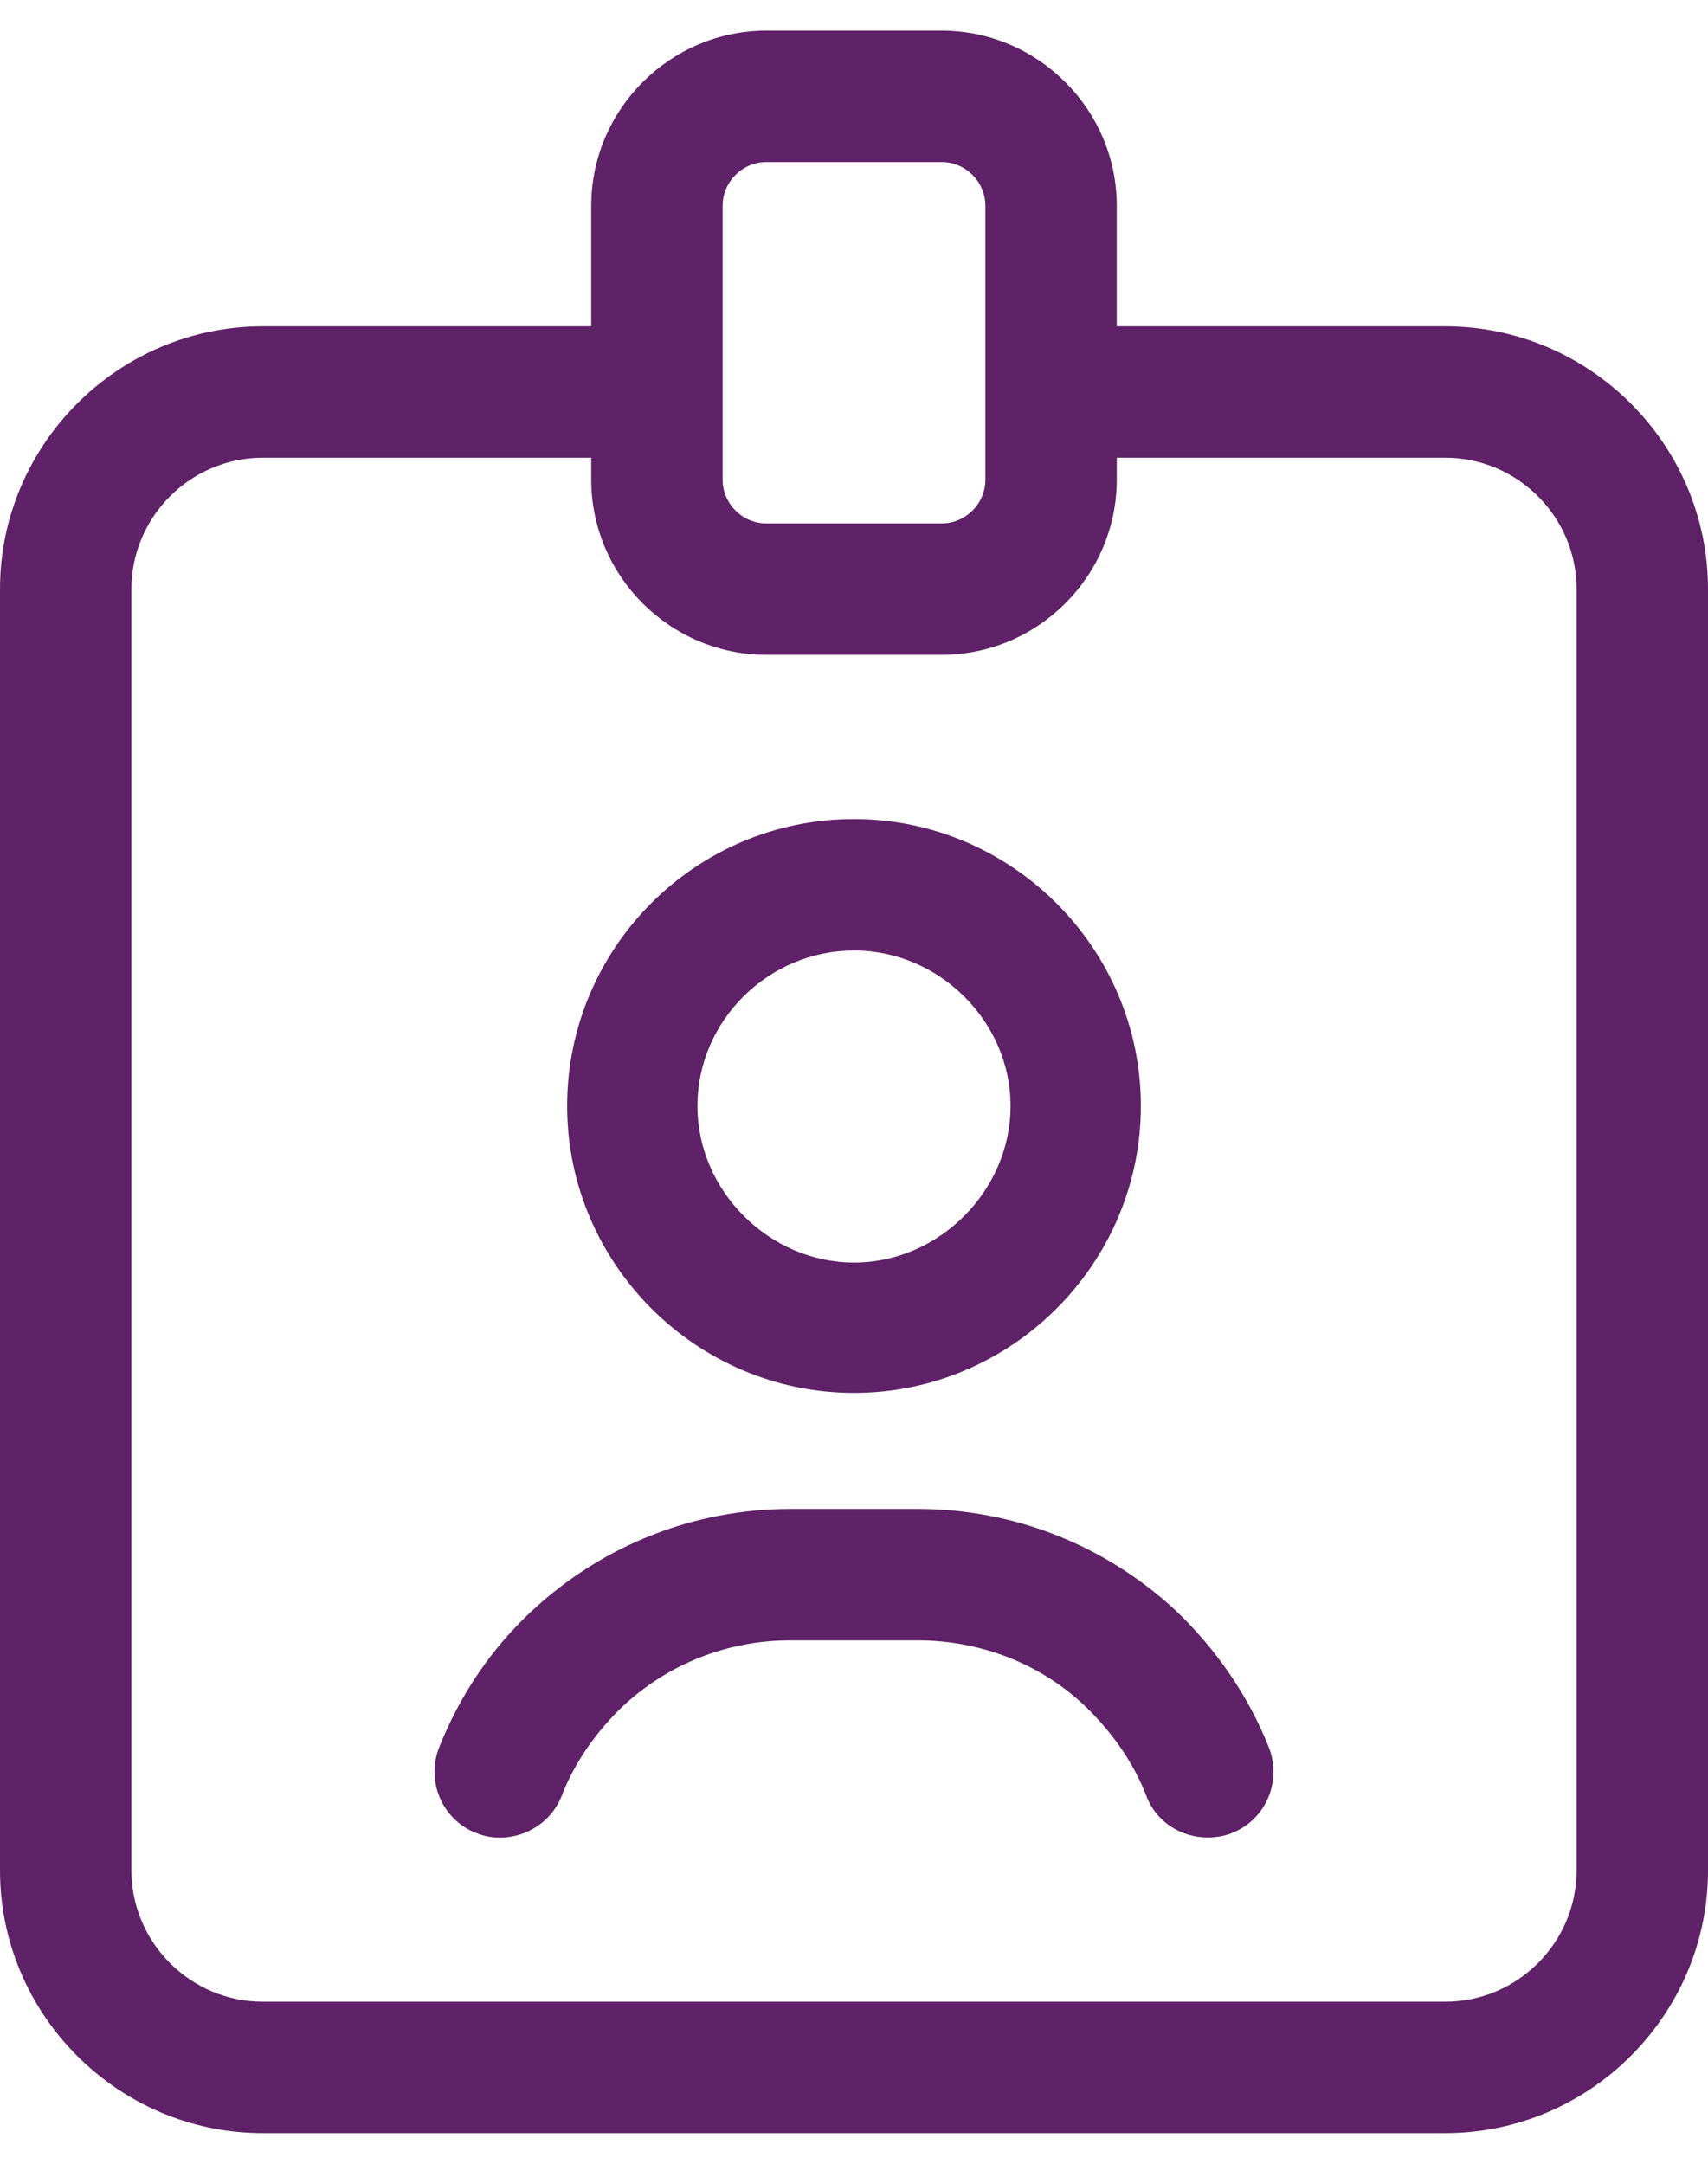
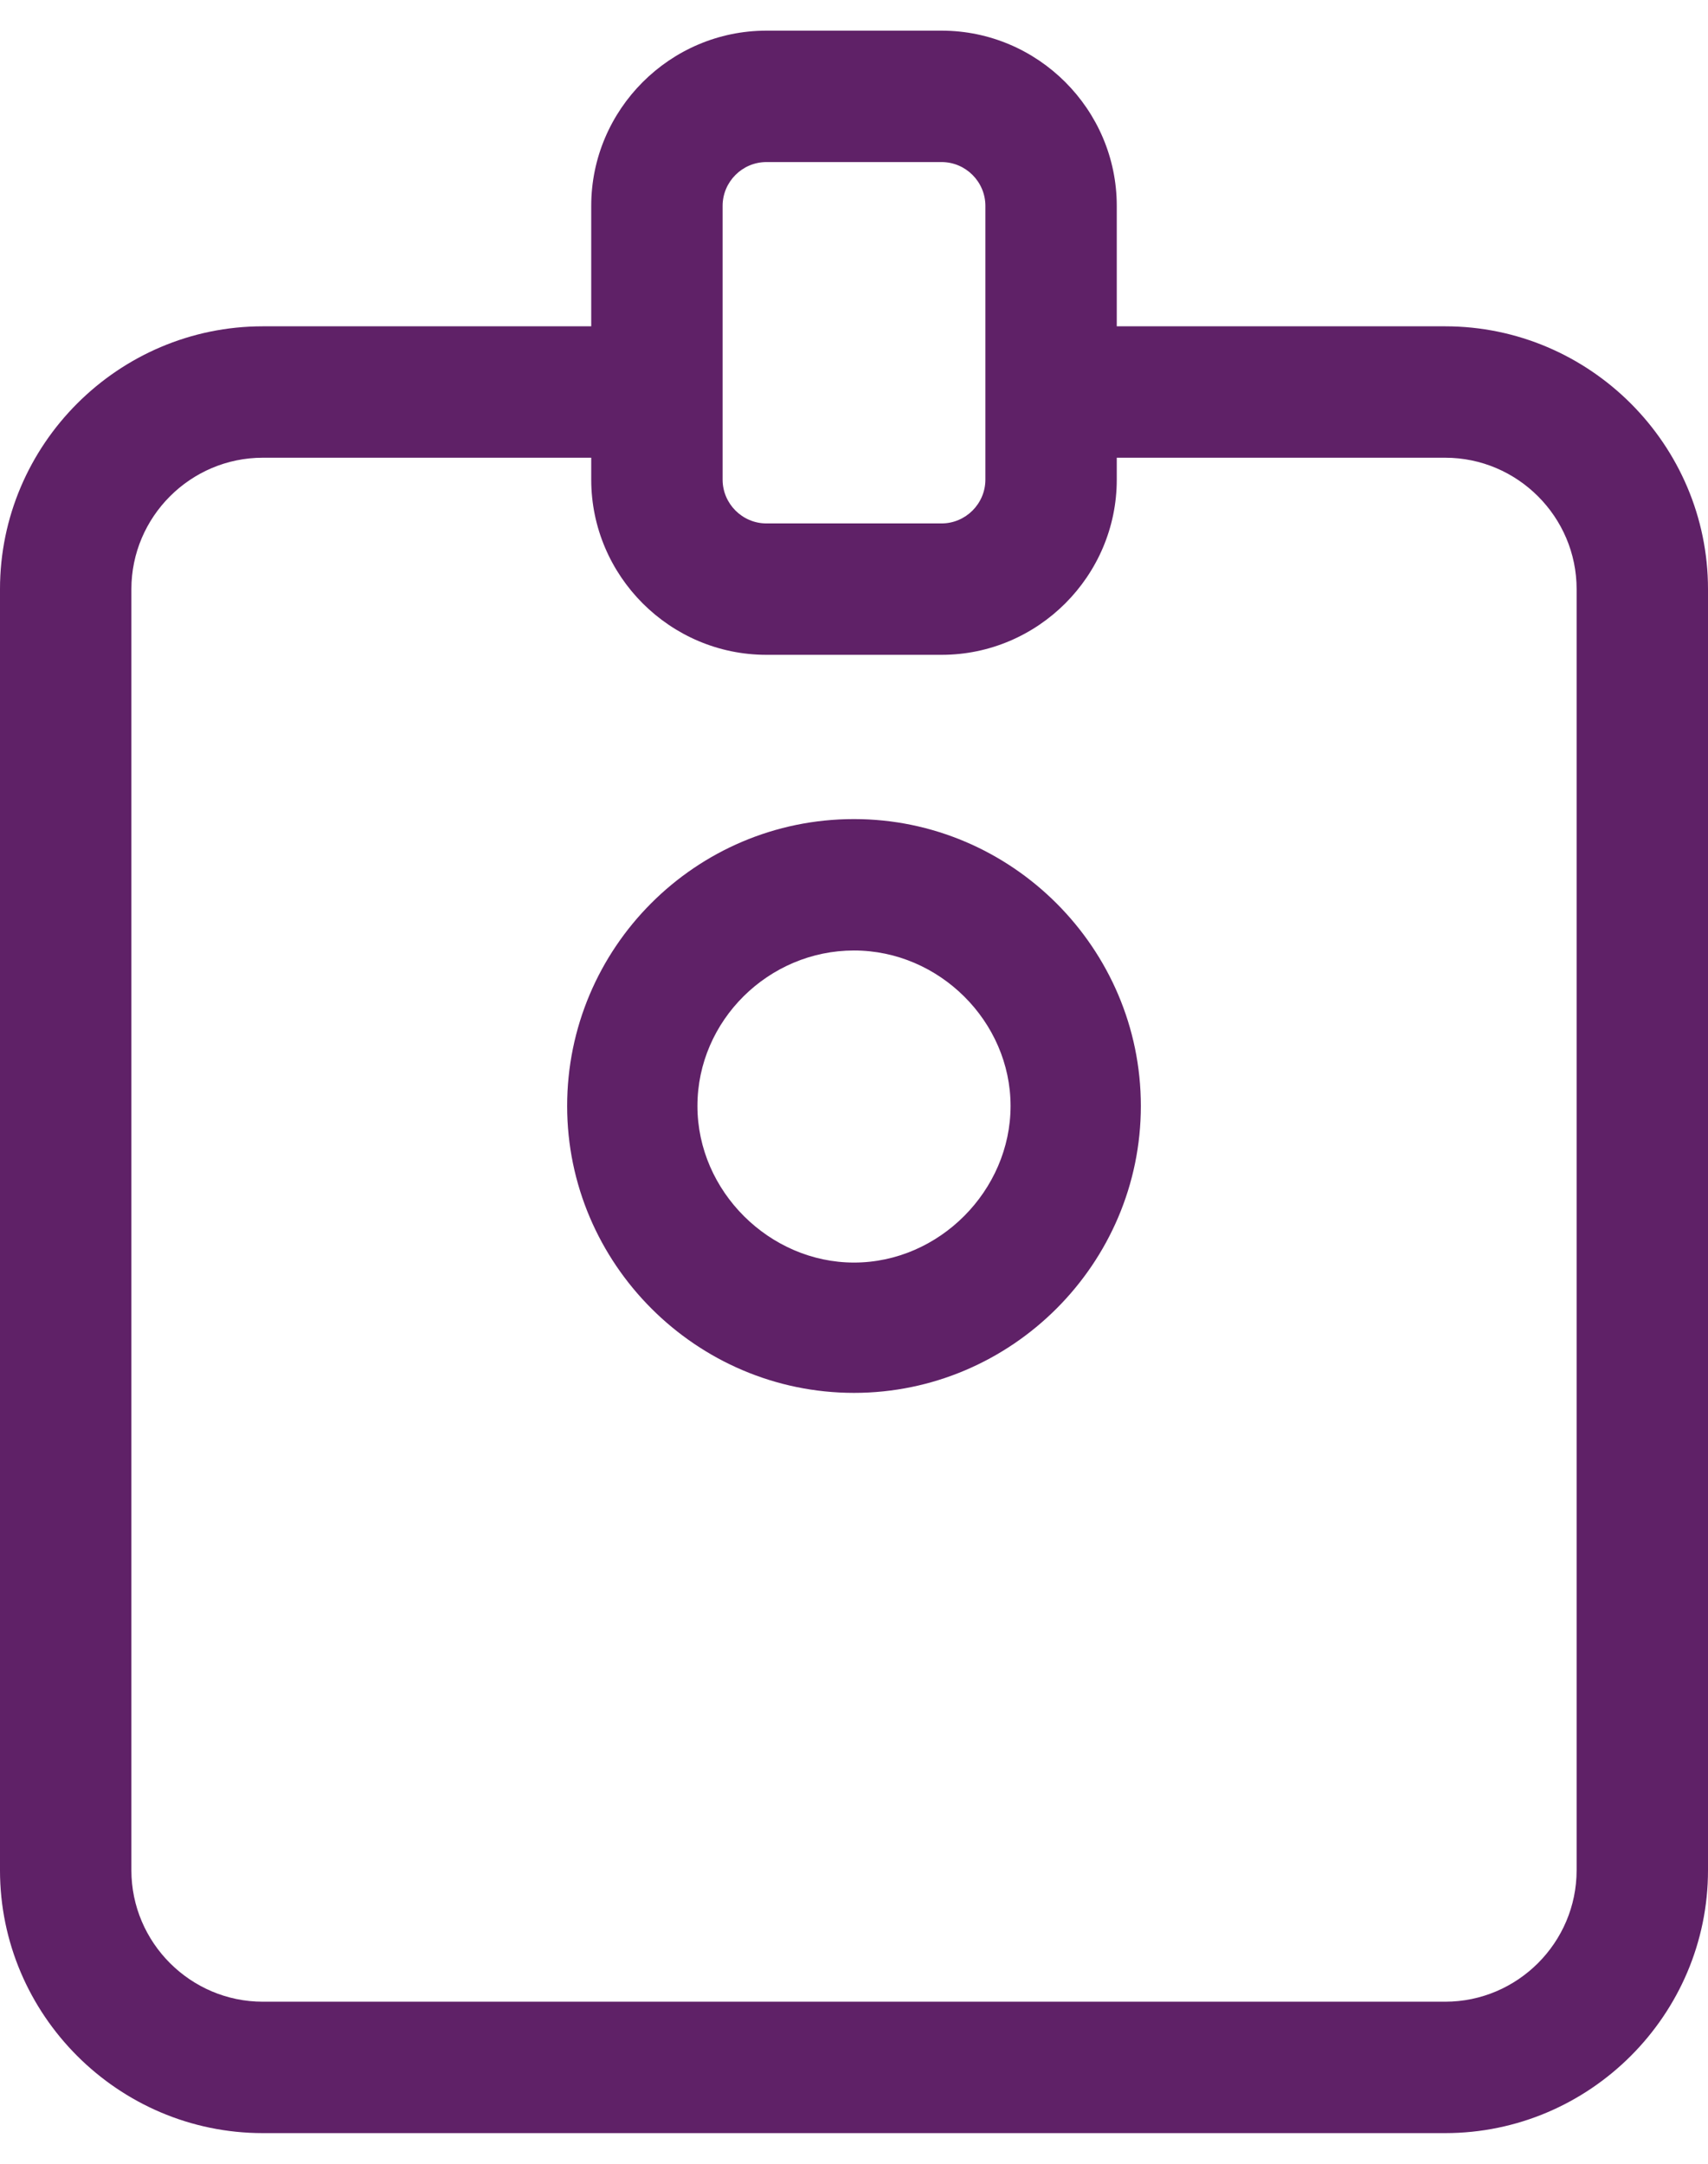
<svg xmlns="http://www.w3.org/2000/svg" id="Layer_2686267fc1de91" data-name="Layer 2" viewBox="0 0 15.6 19.2" aria-hidden="true" width="15px" height="19px">
  <defs>
    <linearGradient class="cerosgradient" data-cerosgradient="true" id="CerosGradient_id99c4c0deb" gradientUnits="userSpaceOnUse" x1="50%" y1="100%" x2="50%" y2="0%">
      <stop offset="0%" stop-color="#d1d1d1" />
      <stop offset="100%" stop-color="#d1d1d1" />
    </linearGradient>
    <linearGradient />
    <style>
      .cls-1-686267fc1de91{
        fill: #5f2167;
      }
    </style>
  </defs>
  <g id="Icons686267fc1de91">
    <g>
      <path class="cls-1-686267fc1de91" d="M13.2,2.7h-3v-1.1c0-.88-.72-1.6-1.6-1.6h-1.6c-.88,0-1.6.72-1.6,1.6v1.1h-3c-1.32,0-2.4,1.08-2.4,2.4v11.7c0,1.32,1.08,2.4,2.4,2.4h10.8c1.32,0,2.4-1.08,2.4-2.4V5.1c0-1.32-1.08-2.4-2.4-2.4ZM6.6,1.6c0-.22.18-.4.4-.4h1.6c.22,0,.4.18.4.4v2.5c0,.22-.18.4-.4.4h-1.6c-.22,0-.4-.18-.4-.4V1.6ZM14.4,16.8c0,.66-.54,1.2-1.2,1.2H2.4c-.66,0-1.2-.54-1.2-1.2V5.1c0-.66.54-1.2,1.2-1.2h3v.2c0,.88.72,1.6,1.6,1.6h1.6c.88,0,1.6-.72,1.6-1.6v-.2h3c.66,0,1.2.54,1.2,1.2v11.7Z" />
-       <path class="cls-1-686267fc1de91" d="M7.8,7.2c-1.45,0-2.62,1.18-2.62,2.62s1.18,2.62,2.62,2.62,2.62-1.18,2.62-2.62-1.18-2.62-2.62-2.62ZM7.8,11.25c-.77,0-1.43-.65-1.43-1.43s.65-1.42,1.43-1.42,1.43.65,1.43,1.42-.65,1.43-1.43,1.43Z" />
-       <path class="cls-1-686267fc1de91" d="M11.59,15.68c-.19-.48-.49-.91-.86-1.26-.64-.59-1.47-.92-2.35-.92h-1.16c-.88,0-1.71.33-2.35.92-.38.35-.67.78-.86,1.26-.12.31.03.66.34.78.3.12.66-.03.78-.34.12-.31.32-.59.56-.82.42-.39.96-.6,1.53-.6h1.16c.57,0,1.12.21,1.53.6.24.23.44.51.56.82.09.24.32.38.56.38.07,0,.15-.01.22-.04.31-.12.46-.47.34-.78Z" />
+       <path class="cls-1-686267fc1de91" d="M7.8,7.2c-1.45,0-2.62,1.18-2.62,2.62s1.18,2.62,2.62,2.62,2.62-1.18,2.62-2.62-1.18-2.62-2.62-2.62M7.8,11.25c-.77,0-1.43-.65-1.43-1.43s.65-1.42,1.43-1.42,1.43.65,1.43,1.42-.65,1.43-1.43,1.43Z" />
    </g>
  </g>
</svg>